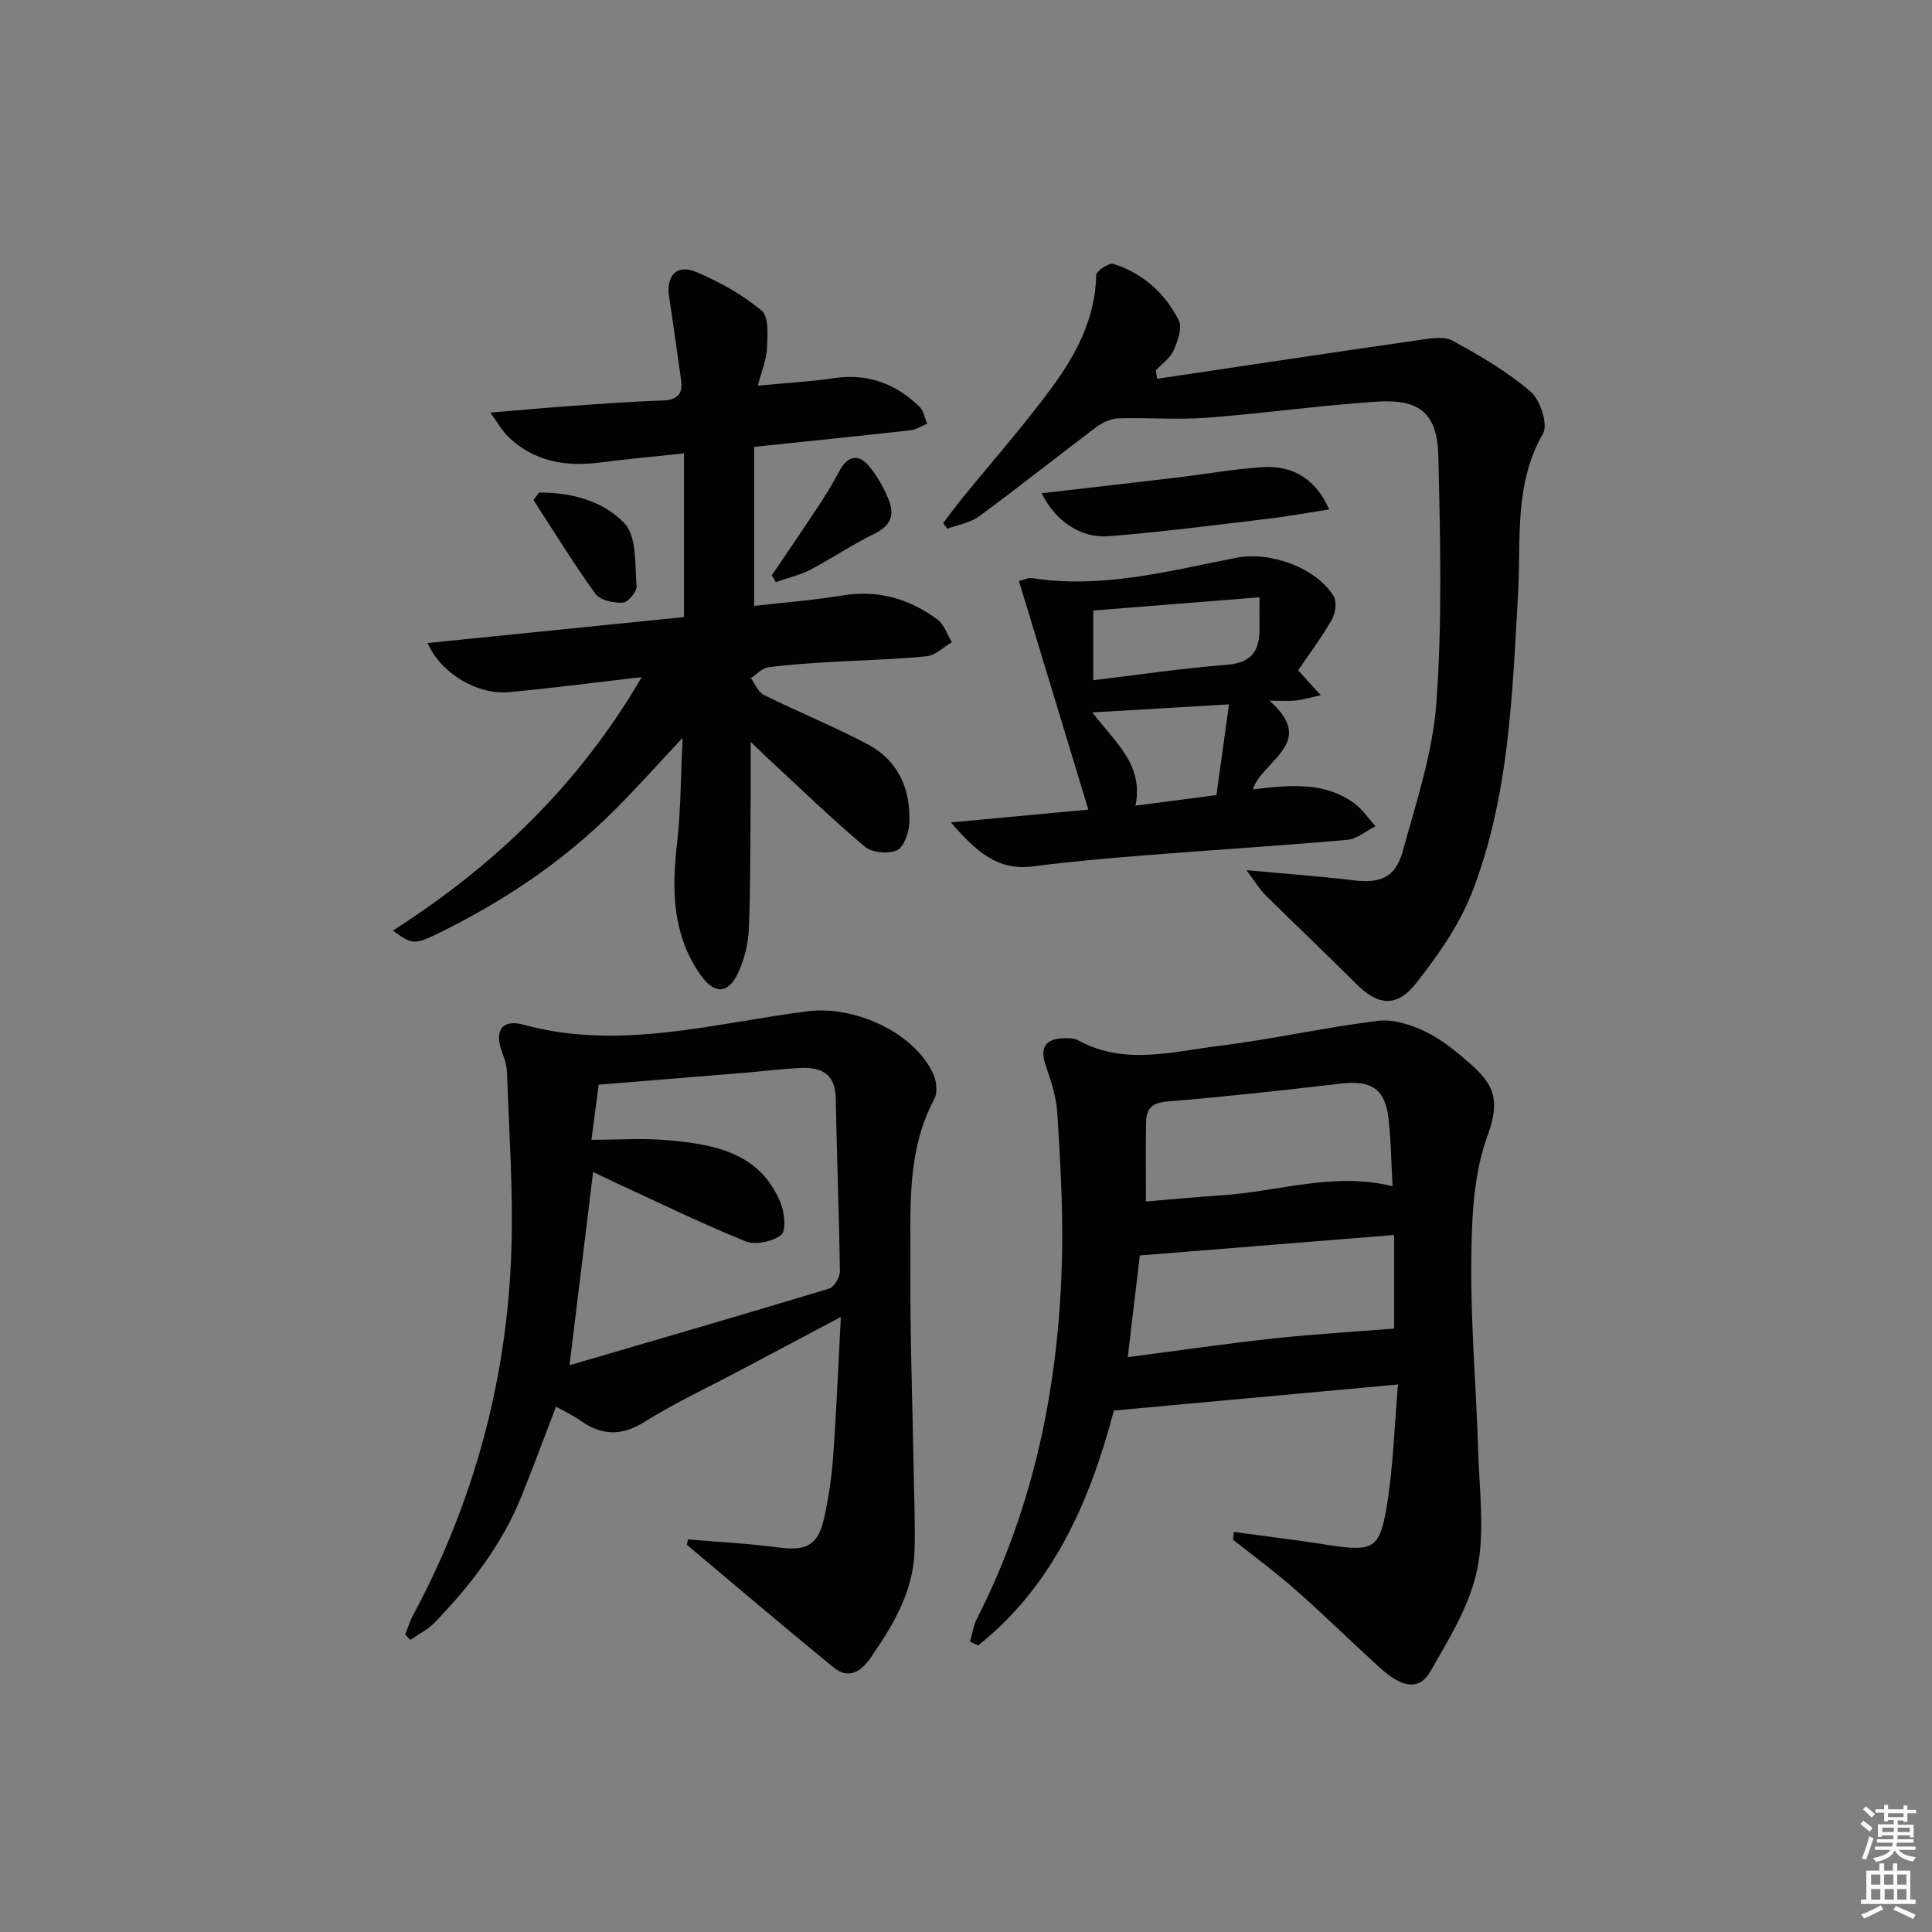
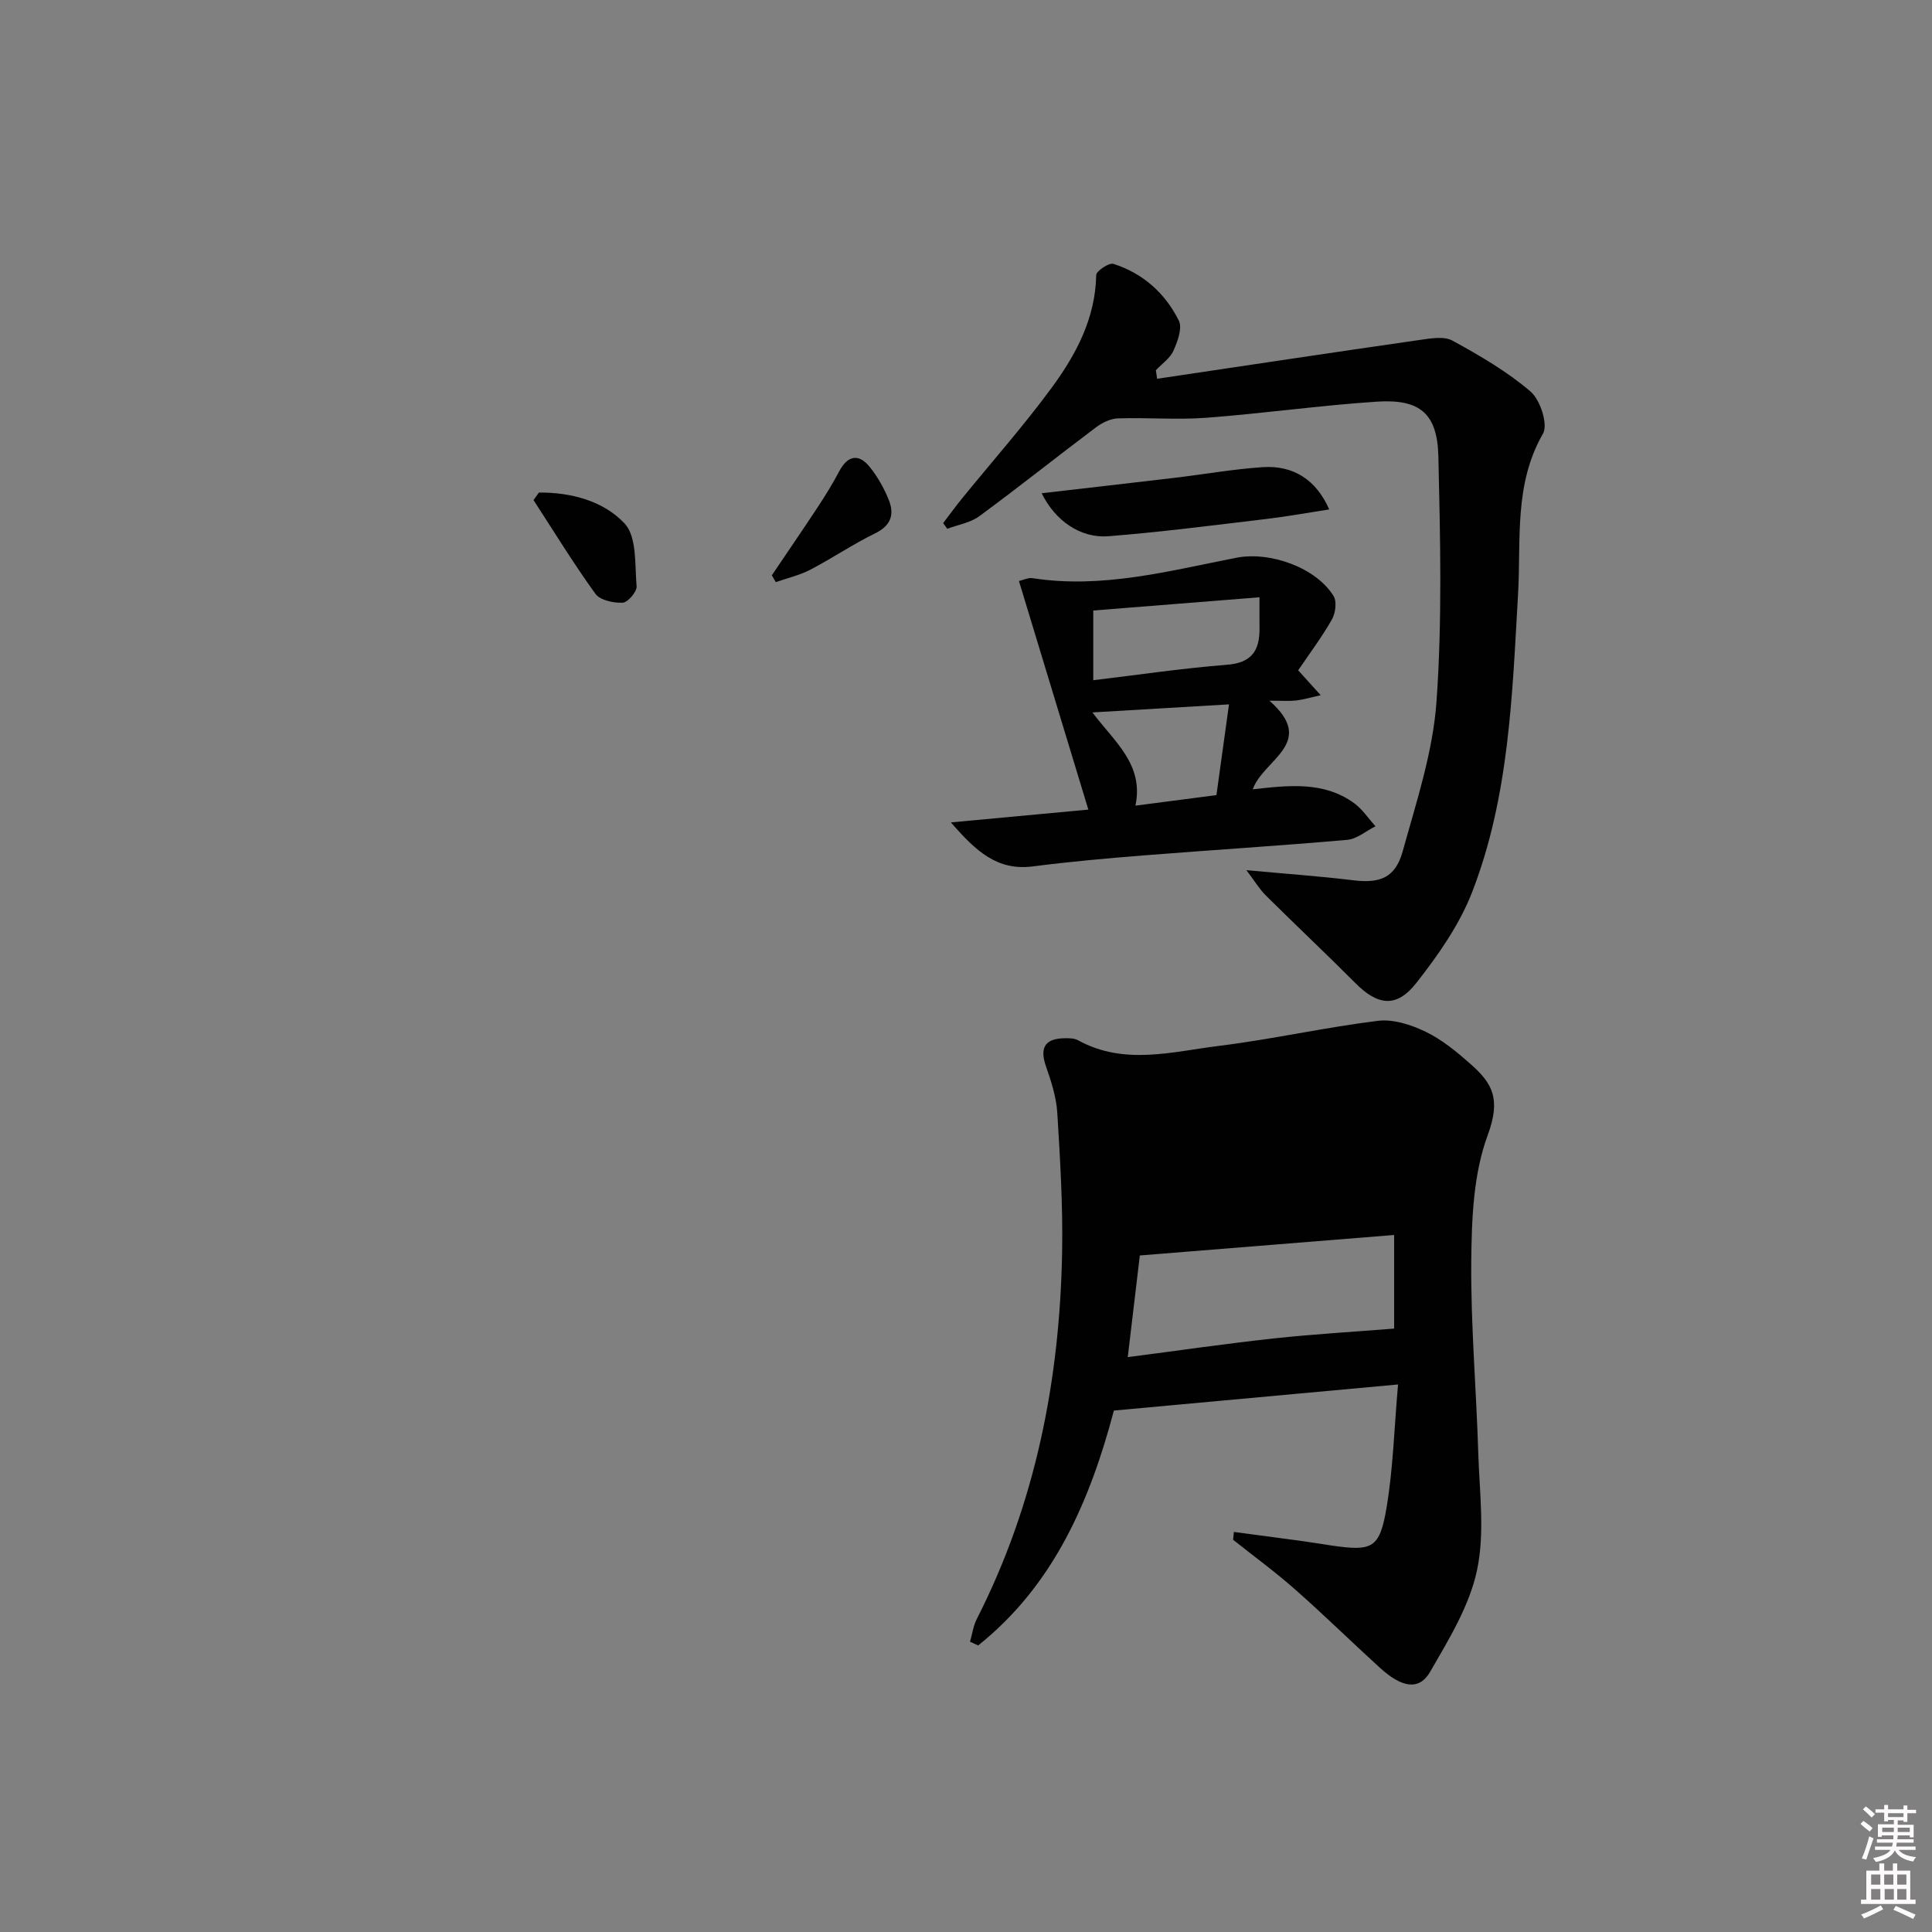
<svg xmlns="http://www.w3.org/2000/svg" enable-background="new 0 0 400 400" viewBox="0 0 400 400">
  <rect x="0" y="0" width="400" height="400" fill="#808080" stroke="none" />
  <path d="m385.2 377.6.6-.6c.6.4 1.3.9 1.9 1.5l-.6.7c-.8-.6-1.4-1.1-1.9-1.6zm.3 7.1c.6-1.4 1.1-2.9 1.5-4.5.3.1.6.3.9.4-.5 1.4-1 2.9-1.5 4.4l-.9-.2zm.2-10.1.6-.6c.7.5 1.3 1.1 1.9 1.6l-.7.7c-.6-.6-1.2-1.2-1.8-1.7zm8.4-.8h.8v.9h1.8v.7h-1.8v1.8h-.8v-.3h-1.2v.9h3.3v2.6h-.8v-.4h-2.5c0 .3 0 .6-.1.8h3.4v.7h-3.5c0 .3-.1.6-.1.8h4v.7h-3.5c.7.9 1.9 1.3 3.6 1.5-.2.2-.4.5-.6.9-1.9-.3-3.2-1.1-3.8-2.3-.5 1.1-1.8 2-3.9 2.4-.2-.3-.4-.5-.6-.8 1.9-.4 3.1-.9 3.6-1.7h-3.2v-.7h3.5c.1-.2.1-.5.2-.8h-3.3v-.7h3.4c0-.2 0-.5 0-.8h-2.4v.3h-.8v-2.6h3.3v-.9h-1.2v.3h-.8v-1.8h-1.8v-.7h1.8v-.9h.8v.9h3.2zm-4.4 5.5h2.4c0-.3 0-.6 0-.9h-2.4zm1.2-3.1h3.2v-.8h-3.2zm4.4 2.2h-2.4v.9h2.5v-.9z" fill="#fcfafa" />
  <path d="m389.2 385.8h.9v1.5h1.8v-1.5h.9v1.5h2.7v6h1.1v.9h-11.3v-.9h1.1v-6h2.7v-1.5zm.2 8.7.5.8c-1.2.6-2.5 1.3-4 1.9-.2-.3-.3-.6-.6-.8 1.6-.6 3-1.3 4.1-1.9zm-2-4.3h1.9v-2.1h-1.9zm0 3.1h1.9v-2.2h-1.9zm2.7-3.1h1.9v-2.1h-1.9zm.1 3.1h1.9v-2.2h-1.9zm2.3 1.3c1.4.6 2.7 1.2 4.1 1.8l-.5.9c-1.5-.7-2.8-1.4-4.1-1.9zm2.2-6.5h-1.9v2.1h1.9zm-1.9 5.2h1.9v-2.2h-1.9z" fill="#fcfafa" />
  <g fill="#010101">
-     <path d="m255.46 317.17c4.62.62 9.24 1.22 13.86 1.85 2.14.29 4.27.66 6.4.97 8.46 1.22 9.94.6 11.37-7.96 1.35-8.11 1.57-16.41 2.36-25.39-20.1 1.84-39.19 3.6-58.83 5.4-4.84 18.27-12.26 36-28.1 48.63-.56-.26-1.12-.51-1.69-.77.46-1.58.68-3.28 1.41-4.72 12.16-23.88 17.18-49.44 17.66-75.99.17-9.59-.41-19.22-1-28.8-.2-3.23-1.25-6.48-2.33-9.58-1.34-3.82-.29-5.76 3.72-5.85.98-.02 2.11-.03 2.92.42 9.53 5.25 19.46 2.36 29.16 1.16 11.01-1.36 21.89-3.83 32.91-5.19 3.19-.39 6.91.82 9.92 2.28 3.39 1.64 6.43 4.16 9.28 6.68 4.5 3.99 6.32 7.17 3.53 14.73-2.96 7.99-3.31 17.22-3.4 25.92-.13 13.29 1.05 26.58 1.45 39.88.25 8.11 1.39 16.5-.26 24.26-1.56 7.37-5.83 14.31-9.68 20.99-2.27 3.95-5.83 3.39-10.42-.79-5.9-5.37-11.6-10.97-17.58-16.24-4.1-3.62-8.54-6.86-12.82-10.27.06-.55.11-1.08.16-1.62zm-21.97-36.19c10.57-1.37 20.37-2.8 30.21-3.87 8.25-.89 16.54-1.37 24.94-2.04 0-5.27 0-11.99 0-19.38-17.7 1.42-34.99 2.81-52.65 4.24-.78 6.6-1.58 13.32-2.5 21.05zm3.77-32.23c5.46-.45 10.68-.95 15.92-1.3 11.59-.76 22.98-4.86 35.13-1.86-.27-4.88-.31-9.5-.84-14.06-.71-6.11-3.59-7.91-9.76-7.19-12.01 1.39-24.04 2.73-36.09 3.72-3.08.25-4.25 1.49-4.32 4.1-.14 5.27-.04 10.55-.04 16.59z" />
-     <path d="m142.46 318.72c6.23.53 12.5.84 18.69 1.66 5.76.76 8.2-.39 9.45-5.98.94-4.19 1.58-8.49 1.89-12.78.68-9.38 1.06-18.79 1.6-28.96-7.59 4.02-14.26 7.56-20.93 11.1-6.61 3.51-13.43 6.68-19.75 10.64-4.81 3.01-8.88 2.8-13.27-.31-1.48-1.05-3.16-1.82-5.02-2.87-2.39 6.23-4.67 12.39-7.12 18.49-4.03 10.06-10.55 18.47-17.98 26.2-1.41 1.47-3.35 2.42-5.05 3.61-.36-.37-.71-.73-1.07-1.1.52-1.32.92-2.71 1.59-3.95 12.7-23.67 19.54-48.98 20.39-75.76.39-12.24-.5-24.52-.91-36.77-.05-1.45-.59-2.92-1.09-4.32-1.53-4.23.09-6.68 4.47-5.48 20.01 5.48 39.44-.33 59-2.78 9.46-1.18 21.9 4.3 25.87 12.99.68 1.48.94 3.83.23 5.16-5.87 10.99-4.87 22.95-4.95 34.67-.11 14.14.43 28.29.67 42.43.09 5.46.33 10.92.18 16.37-.23 8.53-4.44 15.53-9.13 22.29-1.95 2.81-4.54 4.46-7.54 2.02-10.26-8.36-20.34-16.96-30.49-25.47.09-.36.18-.73.27-1.1zm-24.55-36.06c18.24-5.34 36.03-10.5 53.75-15.87 1.04-.32 2.25-2.35 2.23-3.57-.16-11.97-.65-23.93-.86-35.9-.09-4.92-2.93-6.38-7.12-6.21-3.81.15-7.6.65-11.41.97-10.07.83-20.14 1.64-30.55 2.49-.47 3.6-.94 7.15-1.5 11.41 5.52 0 10.68-.37 15.76.08 9.62.86 19.11 2.52 23.39 12.94.83 2.02 1.22 5.8.14 6.67-1.77 1.41-5.36 2.16-7.42 1.32-9.36-3.8-18.45-8.25-27.63-12.48-1.37-.63-2.73-1.31-3.89-1.87-1.62 13.27-3.17 25.92-4.89 40.02z" />
-     <path d="m155.41 153.59c0 4.63.03 8.22 0 11.8-.08 8.99 0 17.99-.37 26.97-.13 3.07-.94 6.3-2.23 9.09-2.03 4.39-4.93 4.43-7.74.44-5.86-8.31-6.02-17.59-4.9-27.25.79-6.82.76-13.75 1.15-21.87-5.42 5.78-9.69 10.59-14.24 15.12-10.59 10.54-22.86 18.74-36.23 25.3-5.04 2.47-5.55 2.38-9.5-.52 21.09-13.51 38.59-30.27 51.51-52.48-9.73 1.12-18.59 2.3-27.49 3.11-6.58.6-14.05-3.86-16.85-10.17 17.77-1.8 35.28-3.57 53.09-5.37 0-11.3 0-22.21 0-33.89-5.99.64-11.71 1.15-17.39 1.89-7.11.92-13.62-.19-18.97-5.3-1.23-1.18-2.08-2.76-3.75-5.04 6.49-.54 11.85-1.03 17.21-1.41 6.14-.43 12.27-.89 18.42-1.09 3-.1 4.31-1.23 3.88-4.24-.83-5.74-1.59-11.49-2.48-17.22-.67-4.33 1.56-6.85 5.55-5.17 4.84 2.03 9.59 4.69 13.61 8.01 1.51 1.25 1.23 5.13 1.11 7.78-.11 2.39-1.11 4.73-1.9 7.76 5.72-.54 10.8-.81 15.81-1.55 7-1.04 12.78 1.16 17.69 5.95.85.83 1.06 2.31 1.56 3.48-1.15.47-2.26 1.23-3.44 1.36-10.55 1.18-21.12 2.26-32.38 3.44v32.92c6.08-.7 12.19-1.14 18.21-2.15 7.38-1.24 13.87.66 19.7 4.94 1.41 1.03 2.04 3.13 3.03 4.73-1.74 1.01-3.41 2.73-5.23 2.91-6.61.67-13.27.79-19.91 1.19-4.31.26-8.63.52-12.9 1.11-1.27.18-2.4 1.45-3.59 2.23.88 1.18 1.5 2.88 2.67 3.46 7.12 3.53 14.51 6.53 21.53 10.24 6.34 3.35 8.91 9.29 8.62 16.26-.08 2.01-1.11 5.01-2.56 5.68-1.79.82-5.18.5-6.68-.76-6.98-5.89-13.55-12.27-20.27-18.48-.81-.79-1.62-1.57-3.35-3.21z" />
+     <path d="m255.46 317.17c4.62.62 9.24 1.22 13.86 1.85 2.14.29 4.27.66 6.4.97 8.46 1.22 9.94.6 11.37-7.96 1.35-8.11 1.57-16.41 2.36-25.39-20.1 1.84-39.19 3.6-58.83 5.4-4.84 18.27-12.26 36-28.1 48.63-.56-.26-1.12-.51-1.69-.77.46-1.58.68-3.28 1.41-4.72 12.16-23.88 17.18-49.44 17.66-75.99.17-9.59-.41-19.22-1-28.8-.2-3.23-1.25-6.48-2.33-9.58-1.34-3.82-.29-5.76 3.72-5.85.98-.02 2.11-.03 2.92.42 9.53 5.25 19.46 2.36 29.16 1.16 11.01-1.36 21.89-3.83 32.91-5.19 3.19-.39 6.91.82 9.92 2.28 3.39 1.64 6.43 4.16 9.28 6.68 4.5 3.99 6.32 7.17 3.53 14.73-2.96 7.99-3.31 17.22-3.4 25.92-.13 13.29 1.05 26.58 1.45 39.88.25 8.11 1.39 16.5-.26 24.26-1.56 7.37-5.83 14.31-9.68 20.99-2.27 3.95-5.83 3.39-10.42-.79-5.9-5.37-11.6-10.97-17.58-16.24-4.1-3.62-8.54-6.86-12.82-10.27.06-.55.11-1.08.16-1.62zm-21.97-36.19c10.57-1.37 20.37-2.8 30.21-3.87 8.25-.89 16.54-1.37 24.94-2.04 0-5.27 0-11.99 0-19.38-17.7 1.42-34.99 2.81-52.65 4.24-.78 6.6-1.58 13.32-2.5 21.05zm3.77-32.23z" />
    <path d="m239.57 78.42c18.12-2.7 36.24-5.43 54.38-8.04 2.24-.32 5.01-.82 6.78.15 5.64 3.09 11.31 6.38 16.16 10.54 2.01 1.72 3.66 6.82 2.57 8.71-6.06 10.52-4.52 22.03-5.16 33.14-1.2 20.92-1.83 41.94-9.49 61.73-2.63 6.8-7.05 13.11-11.61 18.9-4.11 5.21-7.99 4.61-12.6-.03-6.1-6.12-12.4-12.04-18.53-18.13-1.33-1.32-2.32-3-4.01-5.23 8.1.75 15.12 1.24 22.09 2.09 5.57.68 8.74-.48 10.28-6.05 2.82-10.19 6.24-20.49 6.98-30.92 1.2-16.85.78-33.85.39-50.78-.21-8.92-3.83-11.93-12.78-11.34-11.76.78-23.46 2.44-35.21 3.33-6.08.46-12.23-.07-18.34.13-1.56.05-3.29.9-4.58 1.87-8.08 6.08-15.99 12.39-24.13 18.38-1.85 1.36-4.41 1.77-6.64 2.61-.28-.39-.57-.79-.85-1.18 1.33-1.74 2.62-3.51 4-5.21 6.19-7.61 12.71-14.97 18.51-22.87 5.02-6.84 9.01-14.32 9.18-23.27.02-.85 2.65-2.61 3.55-2.32 6.12 1.94 10.73 6.08 13.55 11.74.77 1.55-.25 4.32-1.11 6.24-.7 1.57-2.39 2.71-3.64 4.04.08.6.17 1.18.26 1.77z" />
    <path d="m268.77 138.78c1.65 1.82 2.86 3.15 4.67 5.16-2.14.47-3.6.92-5.1 1.09-1.47.16-2.98.04-5.53.04 9.98 8.74-1.27 12.16-3.44 18.35 7.32-.81 14.63-1.73 20.95 2.84 1.74 1.26 2.99 3.19 4.46 4.81-1.94.97-3.83 2.63-5.84 2.81-14.08 1.24-28.19 2.11-42.27 3.23-7.62.61-15.24 1.29-22.82 2.27-7.32.94-11.75-3.07-16.97-9.11 10.12-.94 19.04-1.78 28.45-2.65-4.82-15.88-9.55-31.44-14.37-47.33.98-.23 1.93-.72 2.78-.59 14.46 2.25 28.32-1.51 42.27-4.23 6.92-1.35 16.47 2.03 20.1 7.95.7 1.15.39 3.53-.35 4.83-2.02 3.58-4.52 6.89-6.99 10.53zm-8.01-15.12c-11.65.93-22.91 1.82-34.41 2.74v14.43c9.39-1.12 18.52-2.48 27.71-3.2 5.13-.4 6.74-2.98 6.71-7.51-.02-1.79-.01-3.57-.01-6.46zm-34.59 23.84c4.6 6.11 10.7 10.8 8.91 19.3 5.91-.77 11.11-1.44 16.77-2.18.87-6.29 1.7-12.25 2.6-18.79-9.87.59-18.62 1.1-28.28 1.67z" />
    <path d="m215.67 102.12c9.48-1.1 18.49-2.12 27.5-3.19 6.08-.72 12.13-1.8 18.23-2.21 6.4-.43 11.12 2.64 13.8 8.75-4.5.69-8.79 1.48-13.12 1.99-10.84 1.29-21.67 2.69-32.55 3.56-5.79.47-11.06-3.17-13.86-8.9z" />
    <path d="m111.57 101.98c6.66-.06 13.38 1.73 17.75 6.41 2.57 2.75 2.1 8.54 2.48 13 .09 1.11-1.81 3.33-2.87 3.39-1.9.09-4.67-.49-5.65-1.83-4.54-6.28-8.59-12.91-12.82-19.41.37-.52.74-1.04 1.11-1.56z" />
    <path d="m159.8 119.11c3.21-4.76 6.46-9.49 9.61-14.28 1.55-2.35 3.02-4.76 4.34-7.25 1.73-3.26 4.01-3.78 6.33-.89 1.64 2.04 2.98 4.43 3.95 6.86 1.17 2.94.45 5.26-2.82 6.86-4.61 2.25-8.88 5.16-13.44 7.54-2.23 1.16-4.76 1.73-7.16 2.57-.28-.47-.55-.94-.81-1.41z" />
  </g>
</svg>